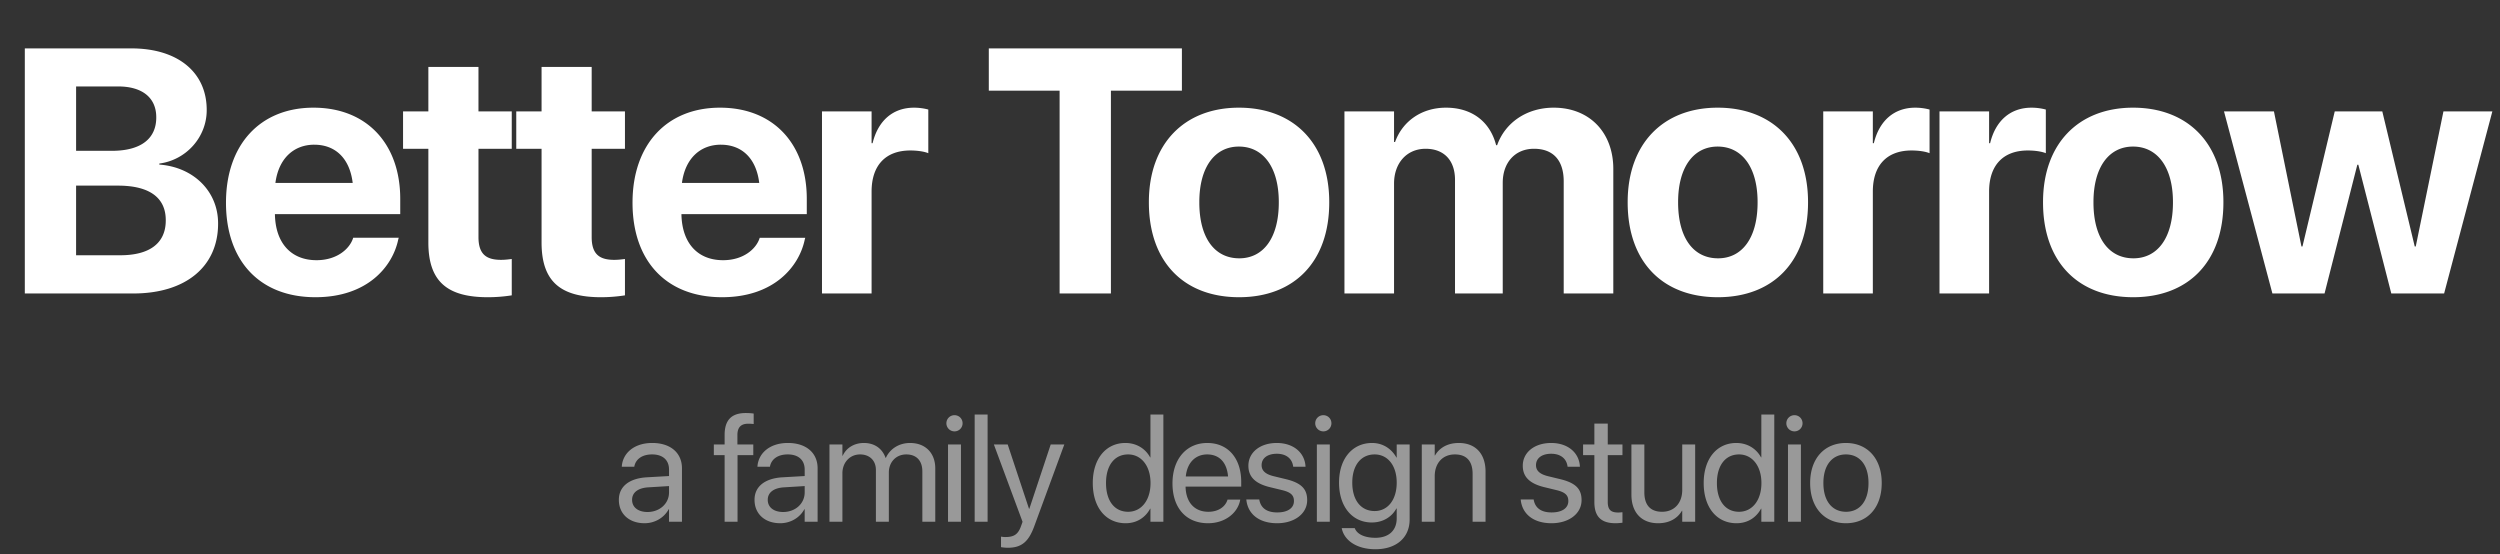
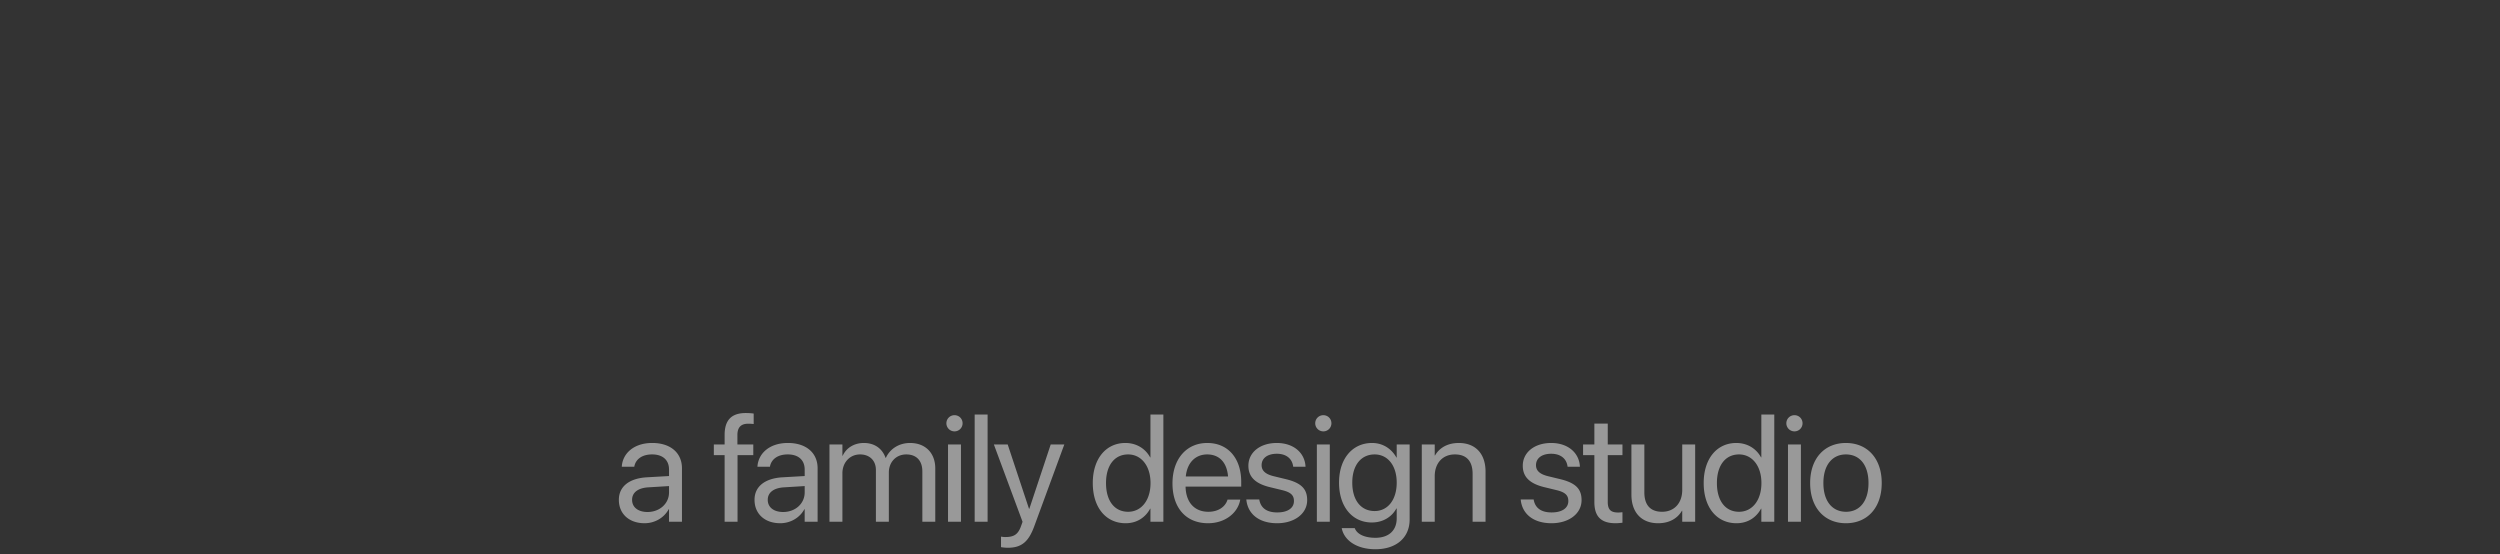
<svg xmlns="http://www.w3.org/2000/svg" width="230" height="51" fill="none">
  <rect width="100%" height="100%" fill="#333333" stroke="none" />
-   <path d="M2.283 27V4.453h9.812c4.25 0 6.922 2.188 6.922 5.656v.032c0 2.468-1.875 4.578-4.36 4.906v.094c3.141.234 5.407 2.453 5.407 5.406v.031c0 3.953-2.985 6.422-7.797 6.422H2.283zm8.593-19.047H7.001v5.922h3.297c2.656 0 4.078-1.11 4.078-3.063v-.03c0-1.798-1.297-2.829-3.5-2.829zm-.015 9.125H7v6.406h4.063c2.703 0 4.187-1.109 4.187-3.203v-.031c0-2.063-1.5-3.172-4.39-3.172zm18.165 10.266c-5.125 0-8.235-3.328-8.235-8.688v-.015c0-5.328 3.14-8.735 8.047-8.735 4.906 0 7.984 3.328 7.984 8.39v1.407h-11.53c.046 2.672 1.5 4.235 3.827 4.235 1.875 0 3.016-1.032 3.344-1.97l.031-.093h4.188l-.047.172c-.516 2.469-2.828 5.297-7.61 5.297zm-.11-14.032c-1.875 0-3.281 1.25-3.578 3.516h7.11c-.282-2.312-1.641-3.515-3.532-3.515zm15.962 14.032c-3.719 0-5.469-1.438-5.469-5.032v-8.625h-2.328V10.25h2.328V6.156h4.61v4.094h3.062v3.438H44.02v8.124c0 1.563.703 2.094 2.078 2.094.406 0 .703-.047.984-.078v3.344a14.26 14.26 0 01-2.203.172zm10.415 0c-3.719 0-5.469-1.438-5.469-5.032v-8.625h-2.328V10.25h2.328V6.156h4.61v4.094h3.062v3.438h-3.062v8.124c0 1.563.703 2.094 2.078 2.094.406 0 .703-.047.984-.078v3.344a14.26 14.26 0 01-2.203.172zm11.134 0c-5.125 0-8.235-3.328-8.235-8.688v-.015c0-5.328 3.141-8.735 8.047-8.735 4.907 0 7.985 3.328 7.985 8.39v1.407H62.692c.047 2.672 1.5 4.235 3.829 4.235 1.875 0 3.015-1.032 3.343-1.97l.032-.093h4.187l-.047.172c-.515 2.469-2.828 5.297-7.61 5.297zm-.11-14.032c-1.874 0-3.28 1.25-3.578 3.516h7.11c-.282-2.312-1.64-3.515-3.532-3.515zM75.623 27V10.25h4.563v2.922h.093c.5-2.063 1.86-3.266 3.813-3.266.5 0 .969.078 1.312.172v4.016c-.375-.156-1-.25-1.656-.25-2.25 0-3.562 1.344-3.562 3.781V27h-4.563zm21.861 0V8.344H90.97v-3.89h17.765v3.89h-6.531V27h-4.719zm16.509.344c-5.094 0-8.297-3.266-8.297-8.719v-.031c0-5.39 3.282-8.688 8.282-8.688 5.015 0 8.312 3.266 8.312 8.688v.031c0 5.469-3.234 8.719-8.297 8.719zm.016-3.578c2.219 0 3.64-1.875 3.64-5.141v-.031c0-3.235-1.453-5.11-3.671-5.11-2.204 0-3.641 1.875-3.641 5.11v.031c0 3.281 1.422 5.14 3.672 5.14zm9.68 3.234V10.25h4.563v2.813h.094c.687-1.907 2.437-3.157 4.687-3.157 2.344 0 4.047 1.25 4.61 3.453h.093c.75-2.109 2.75-3.453 5.203-3.453 3.282 0 5.485 2.266 5.485 5.64V27h-4.563V16.687c0-1.937-.968-3-2.734-3-1.734 0-2.875 1.266-2.875 3.126V27h-4.391V16.547c0-1.797-1.015-2.86-2.703-2.86-1.734 0-2.906 1.313-2.906 3.204V27h-4.563zm34.353.344c-5.094 0-8.297-3.266-8.297-8.719v-.031c0-5.39 3.281-8.688 8.281-8.688 5.016 0 8.313 3.266 8.313 8.688v.031c0 5.469-3.235 8.719-8.297 8.719zm.015-3.578c2.219 0 3.641-1.875 3.641-5.141v-.031c0-3.235-1.453-5.11-3.672-5.11-2.203 0-3.64 1.875-3.64 5.11v.031c0 3.281 1.421 5.14 3.671 5.14zM167.738 27V10.25h4.563v2.922h.093c.5-2.063 1.86-3.266 3.813-3.266.5 0 .969.078 1.312.172v4.016c-.375-.156-1-.25-1.656-.25-2.25 0-3.562 1.344-3.562 3.781V27h-4.563zm10.696 0V10.25h4.563v2.922h.094c.5-2.063 1.859-3.266 3.812-3.266.5 0 .969.078 1.313.172v4.016c-.375-.156-1-.25-1.657-.25-2.25 0-3.562 1.344-3.562 3.781V27h-4.563zm17.822.344c-5.094 0-8.297-3.266-8.297-8.719v-.031c0-5.39 3.281-8.688 8.281-8.688 5.016 0 8.313 3.266 8.313 8.688v.031c0 5.469-3.235 8.719-8.297 8.719zm.015-3.578c2.219 0 3.641-1.875 3.641-5.141v-.031c0-3.235-1.453-5.11-3.672-5.11-2.203 0-3.641 1.875-3.641 5.11v.031c0 3.281 1.422 5.14 3.672 5.14zM209.061 27l-4.453-16.75h4.594l2.531 12.422h.094l2.969-12.422h4.375l2.984 12.422h.094l2.547-12.422h4.5L224.858 27h-4.859l-3.032-11.844h-.093L213.858 27h-4.797z" fill="#fff" />
  <path opacity=".5" d="M59.302 48.137c-1.415 0-2.366-.855-2.366-2.147v-.013c0-1.21.944-1.97 2.578-2.065l2.037-.116V43.2c0-.868-.568-1.394-1.559-1.394-.916 0-1.49.437-1.627 1.073l-.014.061h-1.148l.007-.075c.102-1.169 1.12-2.112 2.796-2.112 1.681 0 2.734.91 2.734 2.331V48h-1.19v-1.155h-.027c-.417.779-1.271 1.292-2.221 1.292zm-1.149-2.147c0 .684.56 1.114 1.415 1.114 1.121 0 1.983-.772 1.983-1.804v-.581l-1.9.116c-.951.055-1.498.478-1.498 1.142v.013zM66.665 48v-6.125h-.992v-.984h.992v-.875c0-1.368.635-2.017 1.948-2.017.267 0 .547.02.725.048v.964a3.87 3.87 0 00-.513-.028c-.656 0-.984.335-.984 1.04v.868h1.462v.984h-1.449V48h-1.19zm5.117.137c-1.415 0-2.365-.855-2.365-2.147v-.013c0-1.21.943-1.97 2.577-2.065l2.037-.116V43.2c0-.868-.568-1.394-1.559-1.394-.916 0-1.49.437-1.627 1.073l-.013.061h-1.149l.007-.075c.103-1.169 1.121-2.112 2.796-2.112 1.682 0 2.734.91 2.734 2.331V48h-1.19v-1.155h-.026c-.418.779-1.272 1.292-2.222 1.292zm-1.149-2.147c0 .684.56 1.114 1.415 1.114 1.121 0 1.983-.772 1.983-1.804v-.581l-1.9.116c-.95.055-1.498.478-1.498 1.142v.013zM76.311 48v-7.11h1.19v1.04h.027c.321-.704 1.032-1.176 1.948-1.176.97 0 1.689.499 1.996 1.367h.028c.396-.854 1.23-1.367 2.228-1.367 1.408 0 2.317.923 2.317 2.338V48h-1.189v-4.635c0-.977-.54-1.558-1.477-1.558-.943 0-1.606.704-1.606 1.674V48h-1.19v-4.765c0-.861-.574-1.428-1.456-1.428-.943 0-1.626.745-1.626 1.736V48h-1.19zm11.502-8.313a.747.747 0 01-.745-.745c0-.417.335-.745.745-.745.417 0 .745.328.745.745 0 .41-.328.745-.745.745zM87.218 48v-7.11h1.19V48h-1.19zm2.451 0v-9.864h1.19V48h-1.19zm3.06 2.393a3.96 3.96 0 01-.636-.055v-.97c.103.02.24.04.383.04.752 0 1.169-.191 1.456-.998l.144-.403-2.64-7.116h1.272l1.962 5.92h.028l1.968-5.92h1.251l-2.775 7.553c-.506 1.36-1.128 1.949-2.413 1.949zm10.829-2.256c-1.819 0-3.022-1.45-3.022-3.692v-.007c0-2.242 1.217-3.684 3.001-3.684 1.005 0 1.832.506 2.277 1.326h.027v-3.944h1.189V48h-1.189v-1.203h-.027c-.445.827-1.238 1.34-2.256 1.34zm.232-1.053c1.203 0 2.058-1.046 2.058-2.639v-.007c0-1.586-.862-2.631-2.058-2.631-1.258 0-2.037 1.011-2.037 2.631v.007c0 1.634.779 2.639 2.037 2.639zm7.353 1.053c-2.044 0-3.275-1.429-3.275-3.664v-.007c0-2.201 1.258-3.712 3.199-3.712 1.942 0 3.124 1.442 3.124 3.575v.438h-5.12c.028 1.462.834 2.317 2.099 2.317.902 0 1.538-.451 1.743-1.06l.021-.061h1.169l-.014.068c-.233 1.176-1.395 2.106-2.946 2.106zm-.082-6.33c-1.033 0-1.839.704-1.969 2.03h3.889c-.116-1.38-.881-2.03-1.92-2.03zm6.436 6.33c-1.675 0-2.686-.855-2.83-2.126l-.007-.062h1.19l.013.069c.144.71.67 1.127 1.641 1.127.964 0 1.538-.403 1.538-1.045v-.007c0-.513-.267-.8-1.073-.998l-1.128-.274c-1.34-.321-1.989-.943-1.989-1.968v-.007c0-1.224 1.073-2.092 2.611-2.092 1.558 0 2.55.91 2.639 2.099l.006.088h-1.134l-.007-.047c-.096-.69-.622-1.149-1.504-1.149-.861 0-1.395.417-1.395 1.046v.007c0 .485.322.82 1.108 1.012l1.128.273c1.435.349 1.955.916 1.955 1.928v.007c0 1.244-1.176 2.119-2.762 2.119zm4.249-8.45a.747.747 0 01-.745-.745c0-.417.335-.745.745-.745.417 0 .745.328.745.745 0 .41-.328.745-.745.745zM121.151 48v-7.11h1.19V48h-1.19zm5.398 2.53c-1.757 0-2.865-.828-3.097-1.88l-.014-.062h1.197l.027.061c.225.513.902.828 1.873.828 1.251 0 1.962-.69 1.962-1.791v-.91h-.027c-.424.786-1.245 1.292-2.263 1.292-1.791 0-3.015-1.442-3.015-3.664v-.007c0-2.207 1.237-3.643 3.042-3.643 1.005 0 1.798.547 2.236 1.34h.027V40.89h1.189v6.91c0 1.648-1.21 2.728-3.137 2.728zm-.082-3.514c1.21 0 2.03-1.033 2.03-2.612v-.007c0-1.565-.827-2.59-2.03-2.59-1.265 0-2.058 1.011-2.058 2.59v.007c0 1.614.793 2.612 2.058 2.612zm4.337.984v-7.11h1.19v1.012h.027c.383-.663 1.108-1.148 2.188-1.148 1.558 0 2.461 1.012 2.461 2.632V48h-1.19v-4.402c0-1.156-.54-1.791-1.634-1.791-1.121 0-1.852.8-1.852 2.01V48h-1.19zm11.937.137c-1.675 0-2.687-.855-2.83-2.126l-.007-.062h1.189l.014.069c.144.71.67 1.127 1.641 1.127.963 0 1.538-.403 1.538-1.045v-.007c0-.513-.267-.8-1.074-.998l-1.127-.274c-1.34-.321-1.99-.943-1.99-1.968v-.007c0-1.224 1.074-2.092 2.612-2.092 1.558 0 2.549.91 2.638 2.099l.007.088h-1.135l-.006-.047c-.096-.69-.623-1.149-1.504-1.149-.862 0-1.395.417-1.395 1.046v.007c0 .485.321.82 1.107 1.012l1.128.273c1.436.349 1.956.916 1.956 1.928v.007c0 1.244-1.176 2.119-2.762 2.119zm5.889 0c-1.305 0-1.948-.588-1.948-1.949v-4.313h-1.039v-.984h1.039V38.97h1.231v1.92h1.353v.985h-1.353v4.307c0 .758.335.97.97.97.144 0 .281-.02.383-.027v.964c-.15.02-.403.048-.636.048zm3.921 0c-1.558 0-2.461-1.012-2.461-2.632V40.89h1.19v4.402c0 1.155.54 1.791 1.633 1.791 1.122 0 1.853-.8 1.853-2.01V40.89h1.189V48h-1.189v-1.012h-.027c-.383.663-1.108 1.149-2.188 1.149zm7.209 0c-1.818 0-3.021-1.45-3.021-3.692v-.007c0-2.242 1.216-3.684 3.001-3.684 1.004 0 1.832.506 2.276 1.326h.027v-3.944h1.19V48h-1.19v-1.203h-.027c-.444.827-1.237 1.34-2.256 1.34zm.232-1.053c1.204 0 2.058-1.046 2.058-2.639v-.007c0-1.586-.861-2.631-2.058-2.631-1.257 0-2.037 1.011-2.037 2.631v.007c0 1.634.78 2.639 2.037 2.639zm5.097-7.397a.747.747 0 01-.745-.745c0-.417.335-.745.745-.745.417 0 .745.328.745.745 0 .41-.328.745-.745.745zM164.494 48v-7.11h1.19V48h-1.19zm5.336.137c-1.975 0-3.295-1.429-3.295-3.692v-.013c0-2.263 1.326-3.678 3.288-3.678 1.962 0 3.295 1.408 3.295 3.678v.013c0 2.27-1.326 3.692-3.288 3.692zm.007-1.053c1.251 0 2.065-.97 2.065-2.639v-.013c0-1.668-.821-2.625-2.079-2.625-1.237 0-2.071.963-2.071 2.625v.013c0 1.675.827 2.639 2.085 2.639z" fill="#fff" />
</svg>